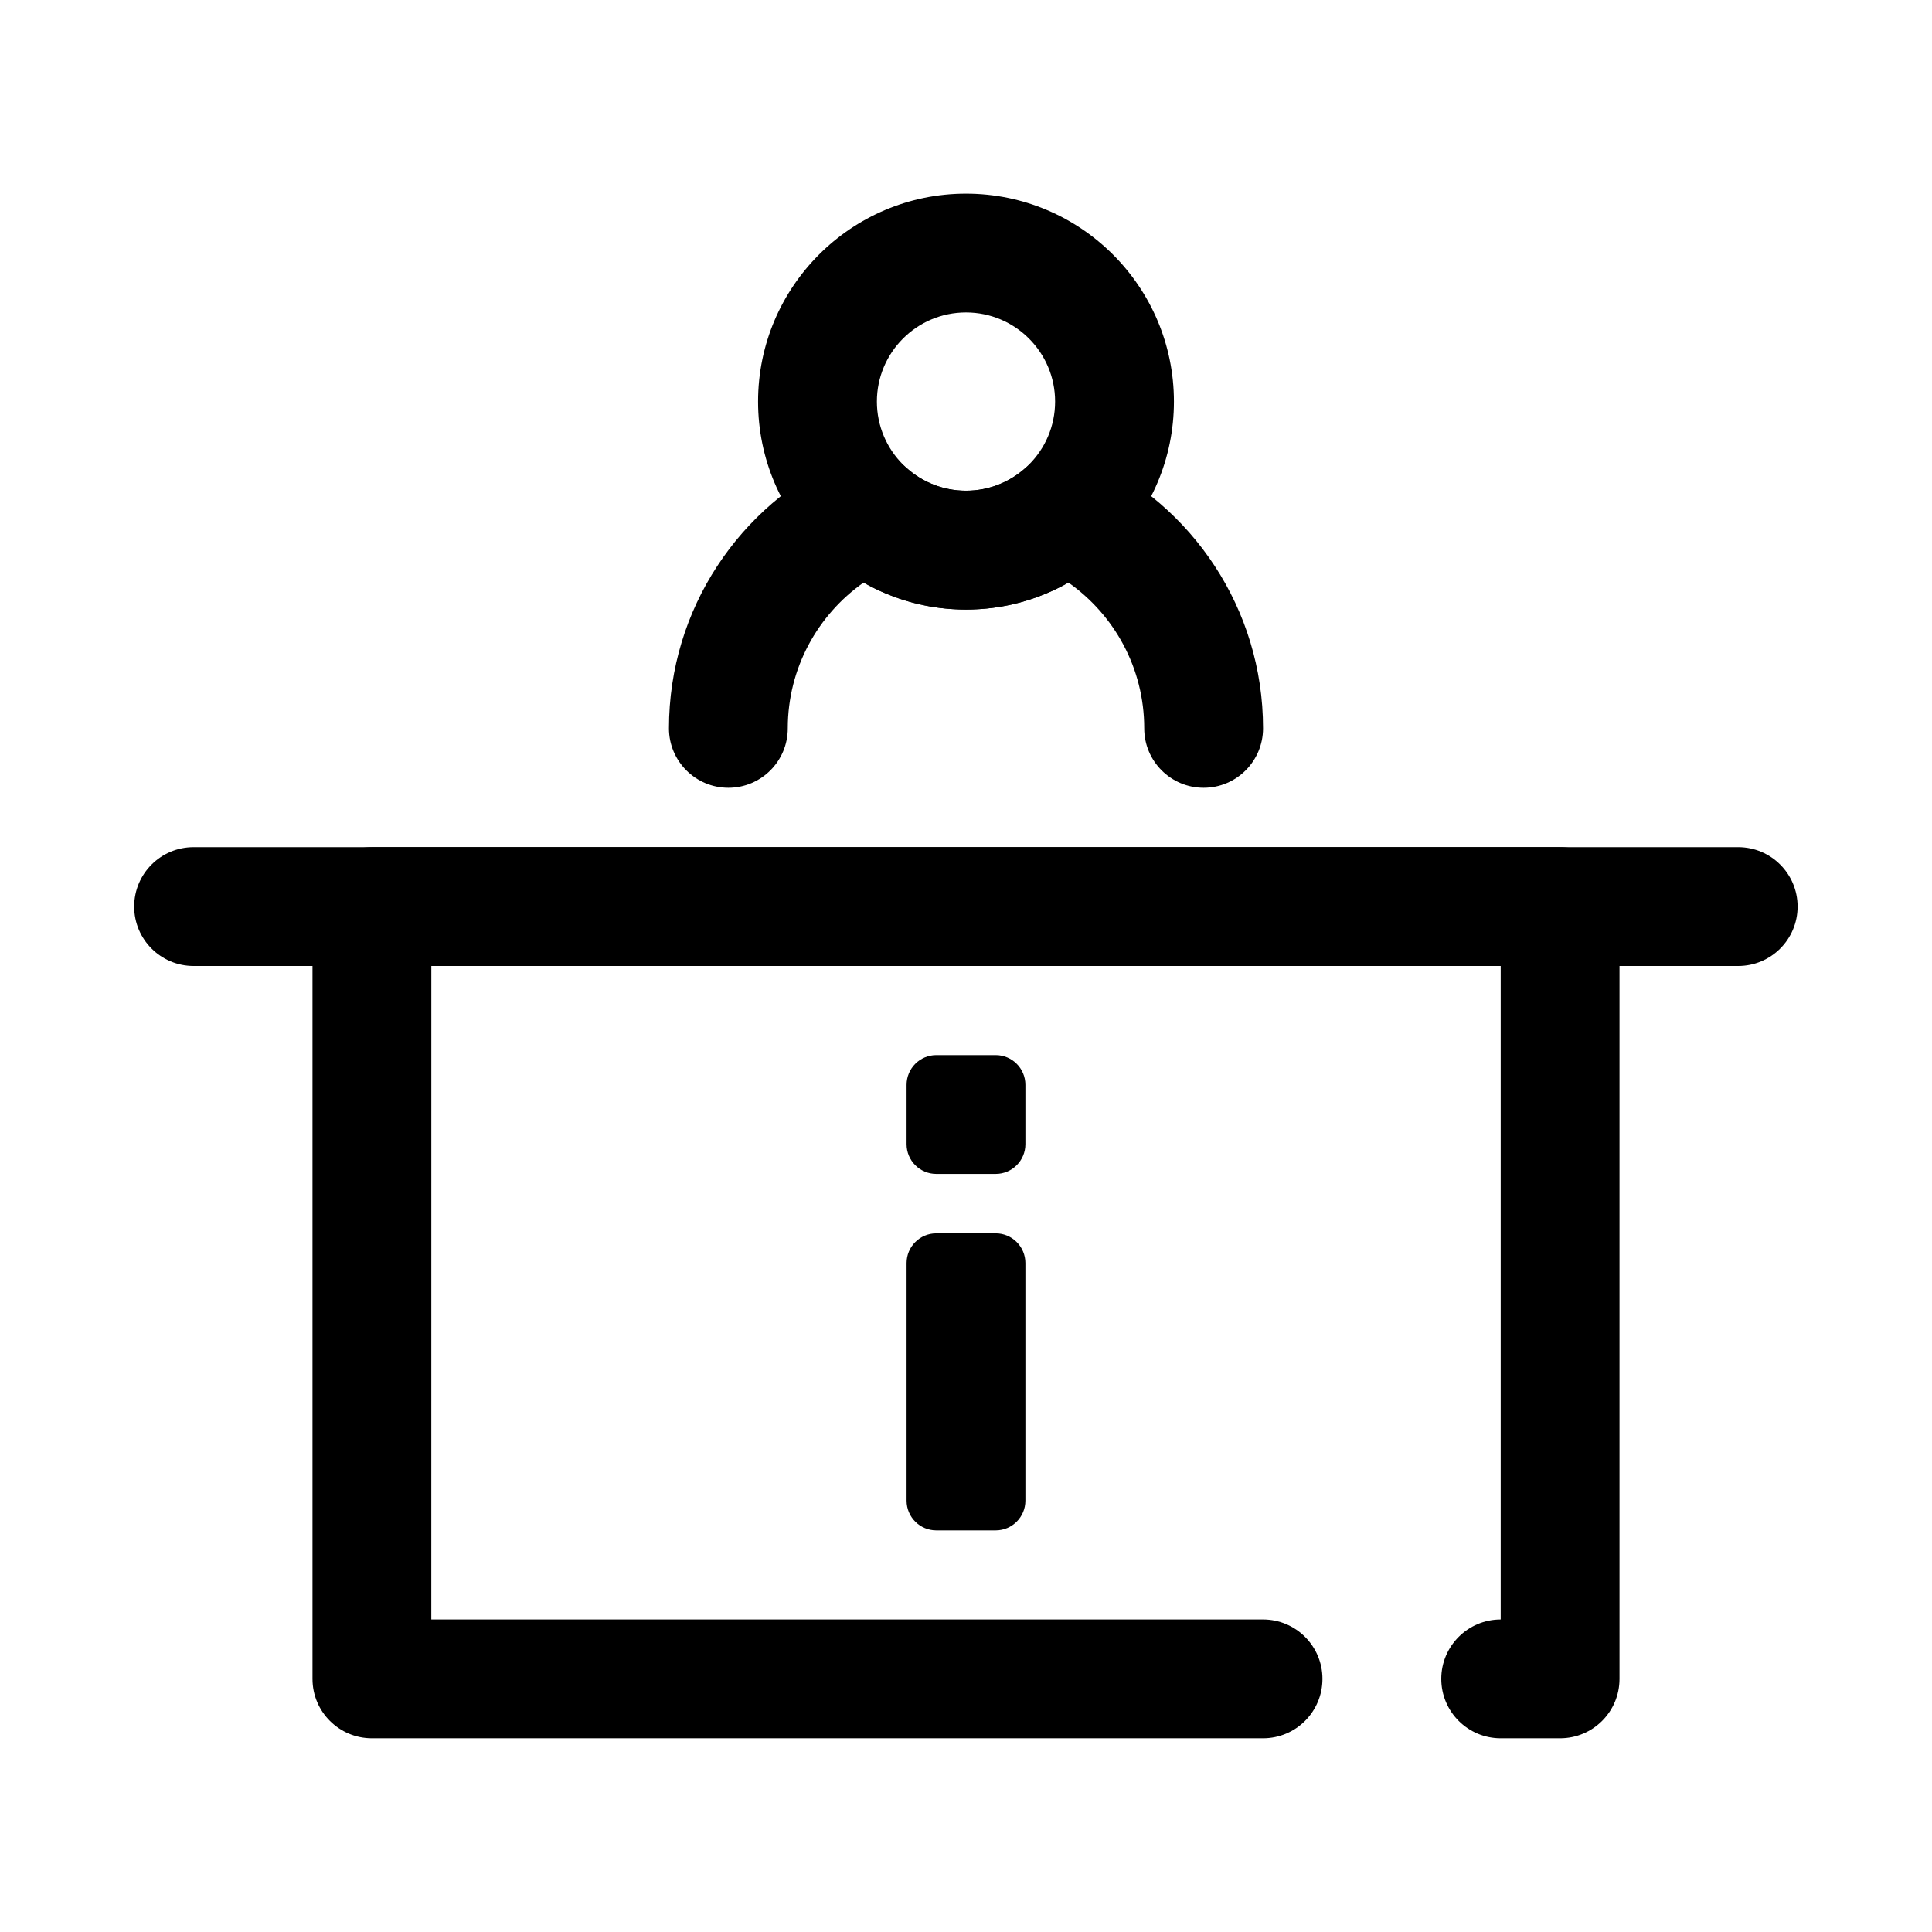
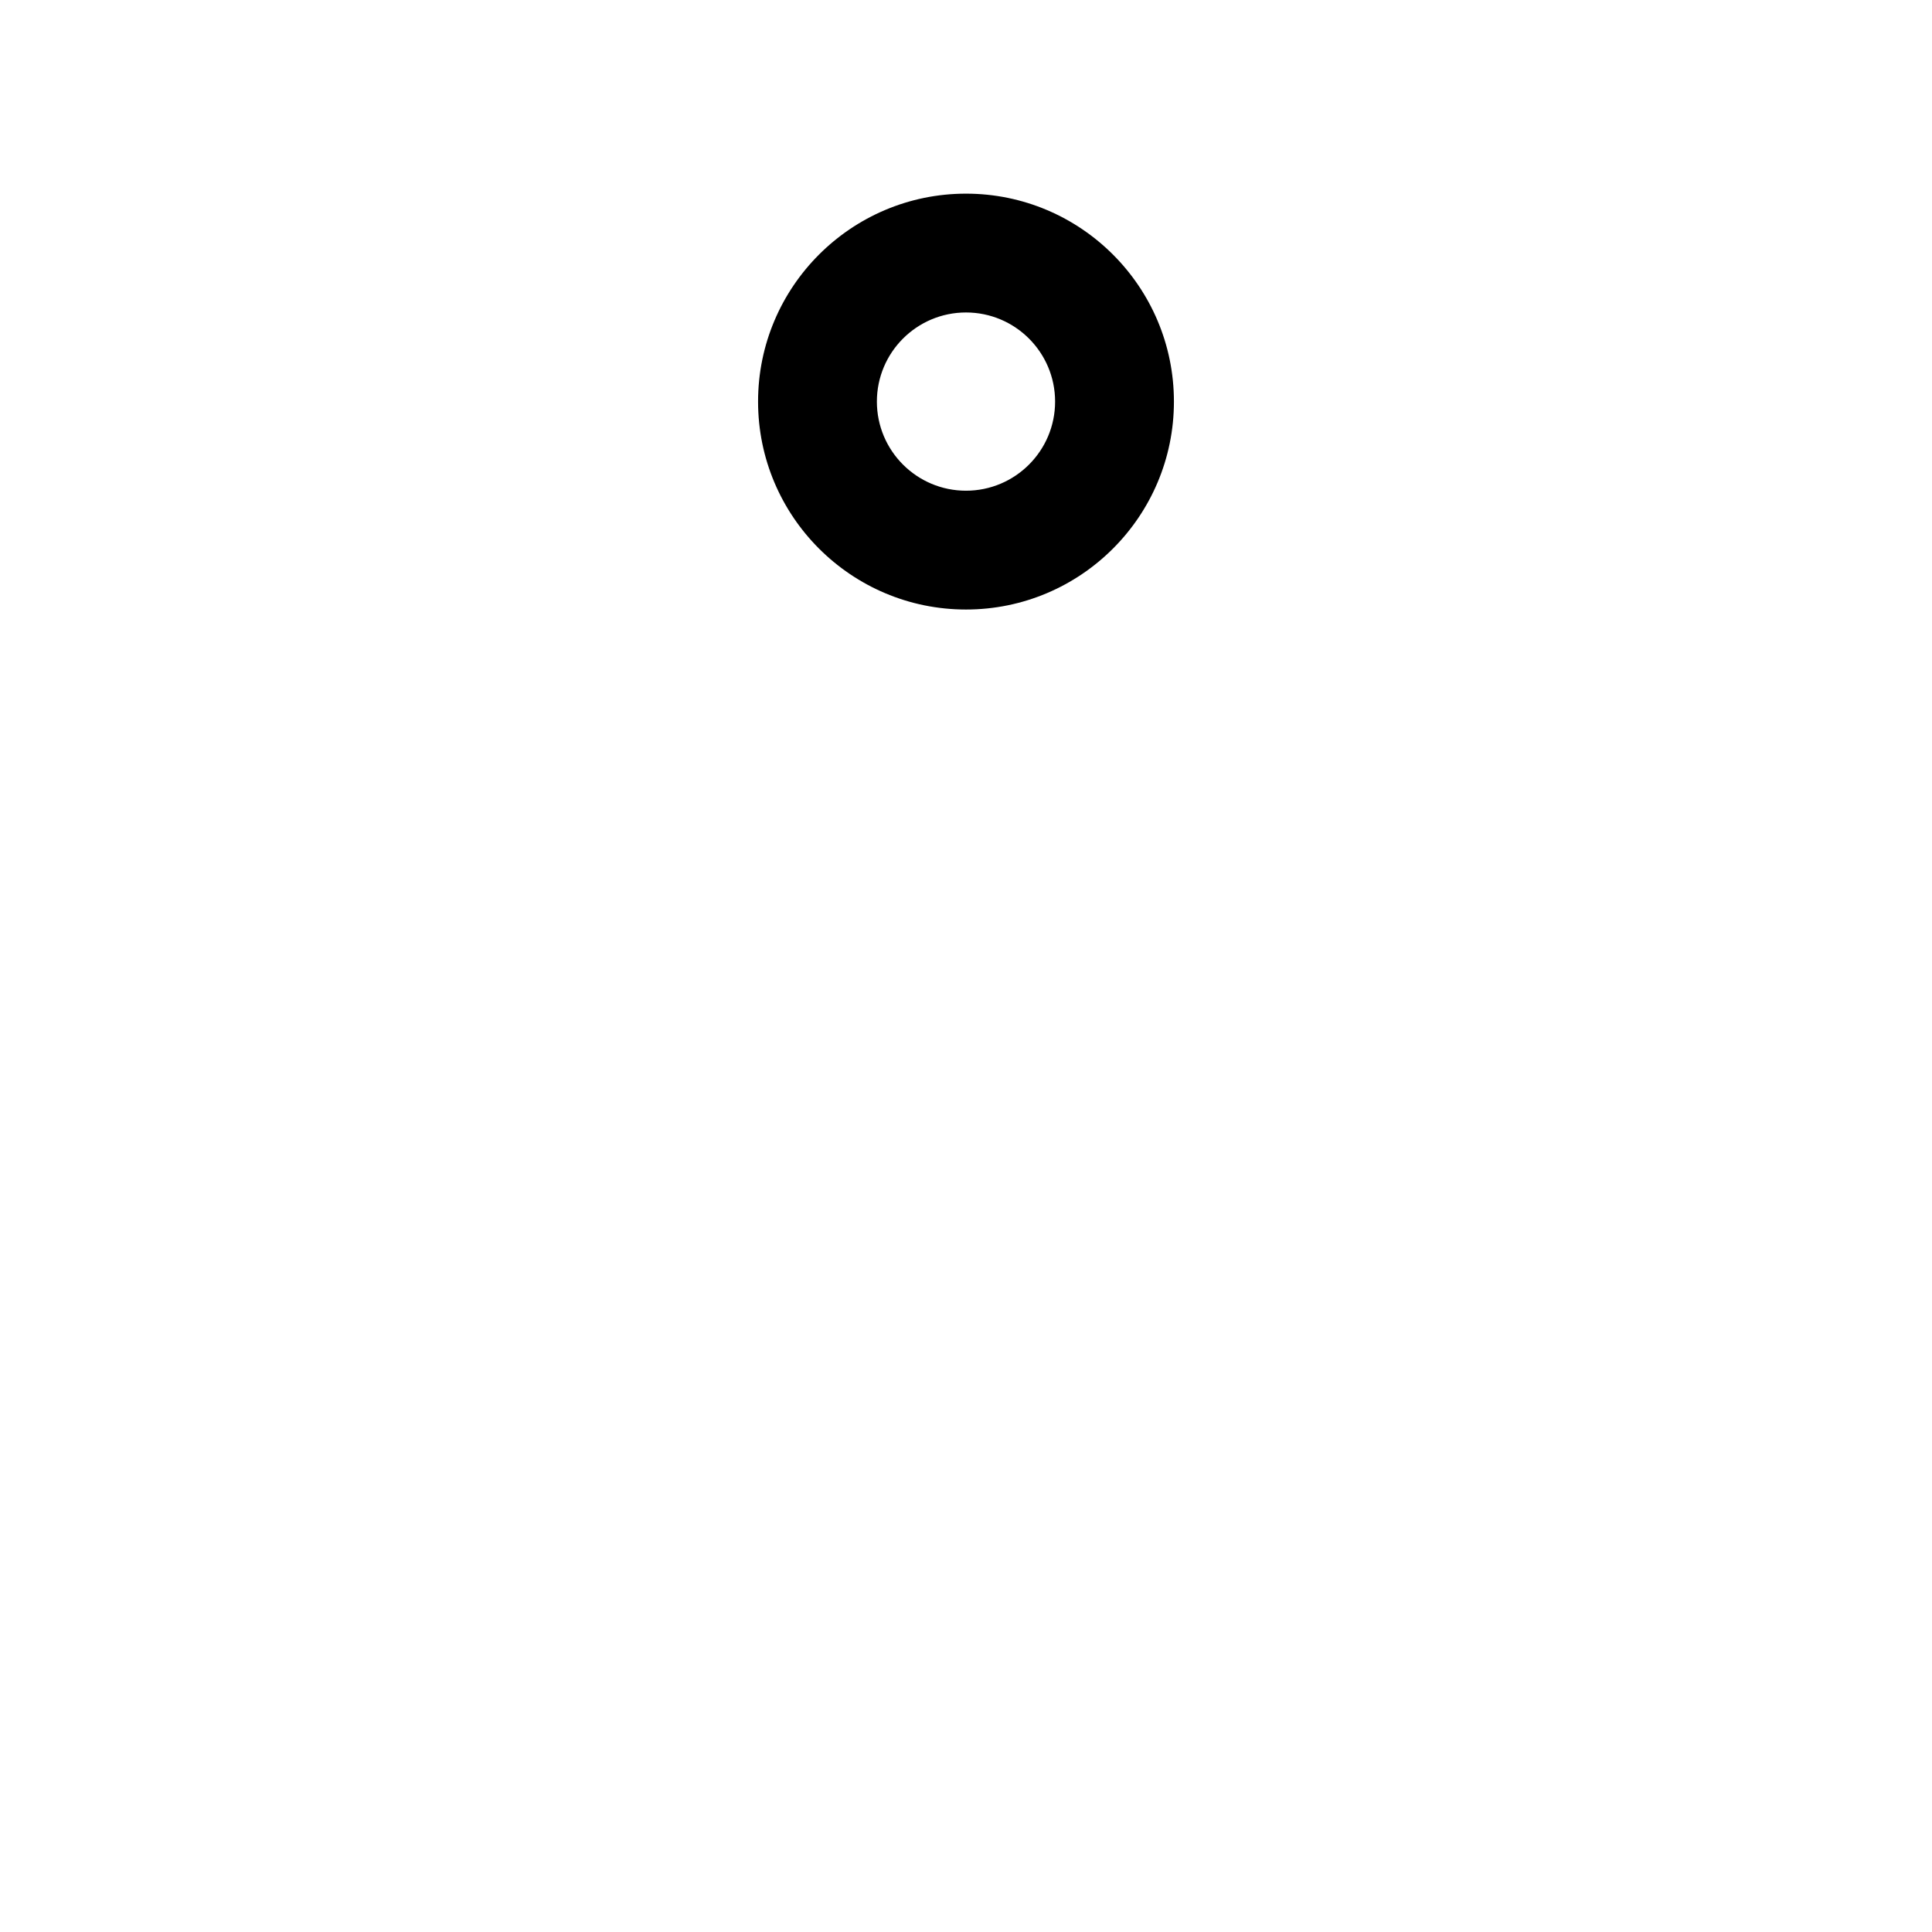
<svg xmlns="http://www.w3.org/2000/svg" fill="#000000" width="800px" height="800px" version="1.1" viewBox="144 144 512 512">
  <g fill-rule="evenodd">
    <path d="m400 195.32c-30.41 0-55.105 24.695-55.105 55.105 0 30.41 24.695 55.105 55.105 55.105 30.406 0 55.102-24.695 55.102-55.105 0-30.41-24.695-55.105-55.102-55.105zm0 31.488c13.035 0 23.613 10.582 23.613 23.617 0 13.035-10.578 23.617-23.613 23.617-13.039 0-23.617-10.582-23.617-23.617 0-13.035 10.578-23.617 23.617-23.617z" />
-     <path d="m372.85 298.39c-12.137 8.539-20.082 22.672-20.082 38.637 0 8.691-7.051 15.742-15.742 15.742-8.691 0-15.746-7.051-15.746-15.742 0-31.742 18.824-59.129 45.918-71.566 5.691-2.621 12.398-1.605 17.066 2.574 4.18 3.738 9.691 6.016 15.738 6.016 6.043 0 11.555-2.277 15.734-6.016 4.668-4.18 11.375-5.195 17.066-2.574 27.098 12.438 45.918 39.824 45.918 71.566 0 8.691-7.055 15.742-15.742 15.742-8.691 0-15.746-7.051-15.746-15.742 0-15.965-7.941-30.098-20.082-38.637-8.012 4.551-17.277 7.148-27.148 7.148s-19.137-2.598-27.152-7.148z" />
-     <path d="m258.3 573.18h220.42c8.691 0 15.742 7.051 15.742 15.742 0 8.691-7.051 15.746-15.742 15.746h-236.16c-8.699 0-15.746-7.047-15.746-15.746v-204.67c0-8.699 7.047-15.746 15.746-15.746h314.88c8.699 0 15.746 7.047 15.746 15.746v204.67c0 8.699-7.047 15.746-15.746 15.746h-15.742c-8.691 0-15.746-7.055-15.746-15.746 0-8.691 7.055-15.742 15.746-15.742v-173.18h-283.39z" />
-     <path d="m195.3 400h409.34c8.691 0 15.742-7.055 15.742-15.746s-7.051-15.742-15.742-15.742h-409.34c-8.691 0-15.742 7.051-15.742 15.742s7.051 15.746 15.742 15.746z" />
-     <path d="m415.74 431.49c0-4.348-3.527-7.875-7.871-7.875h-15.746c-4.344 0-7.871 3.527-7.871 7.875v15.742c0 4.344 3.527 7.871 7.871 7.871h15.746c4.344 0 7.871-3.527 7.871-7.871z" />
-     <path d="m415.74 478.72c0-4.344-3.527-7.871-7.871-7.871h-15.746c-4.344 0-7.871 3.527-7.871 7.871v62.977c0 4.344 3.527 7.871 7.871 7.871h15.746c4.344 0 7.871-3.527 7.871-7.871z" />
  </g>
</svg>